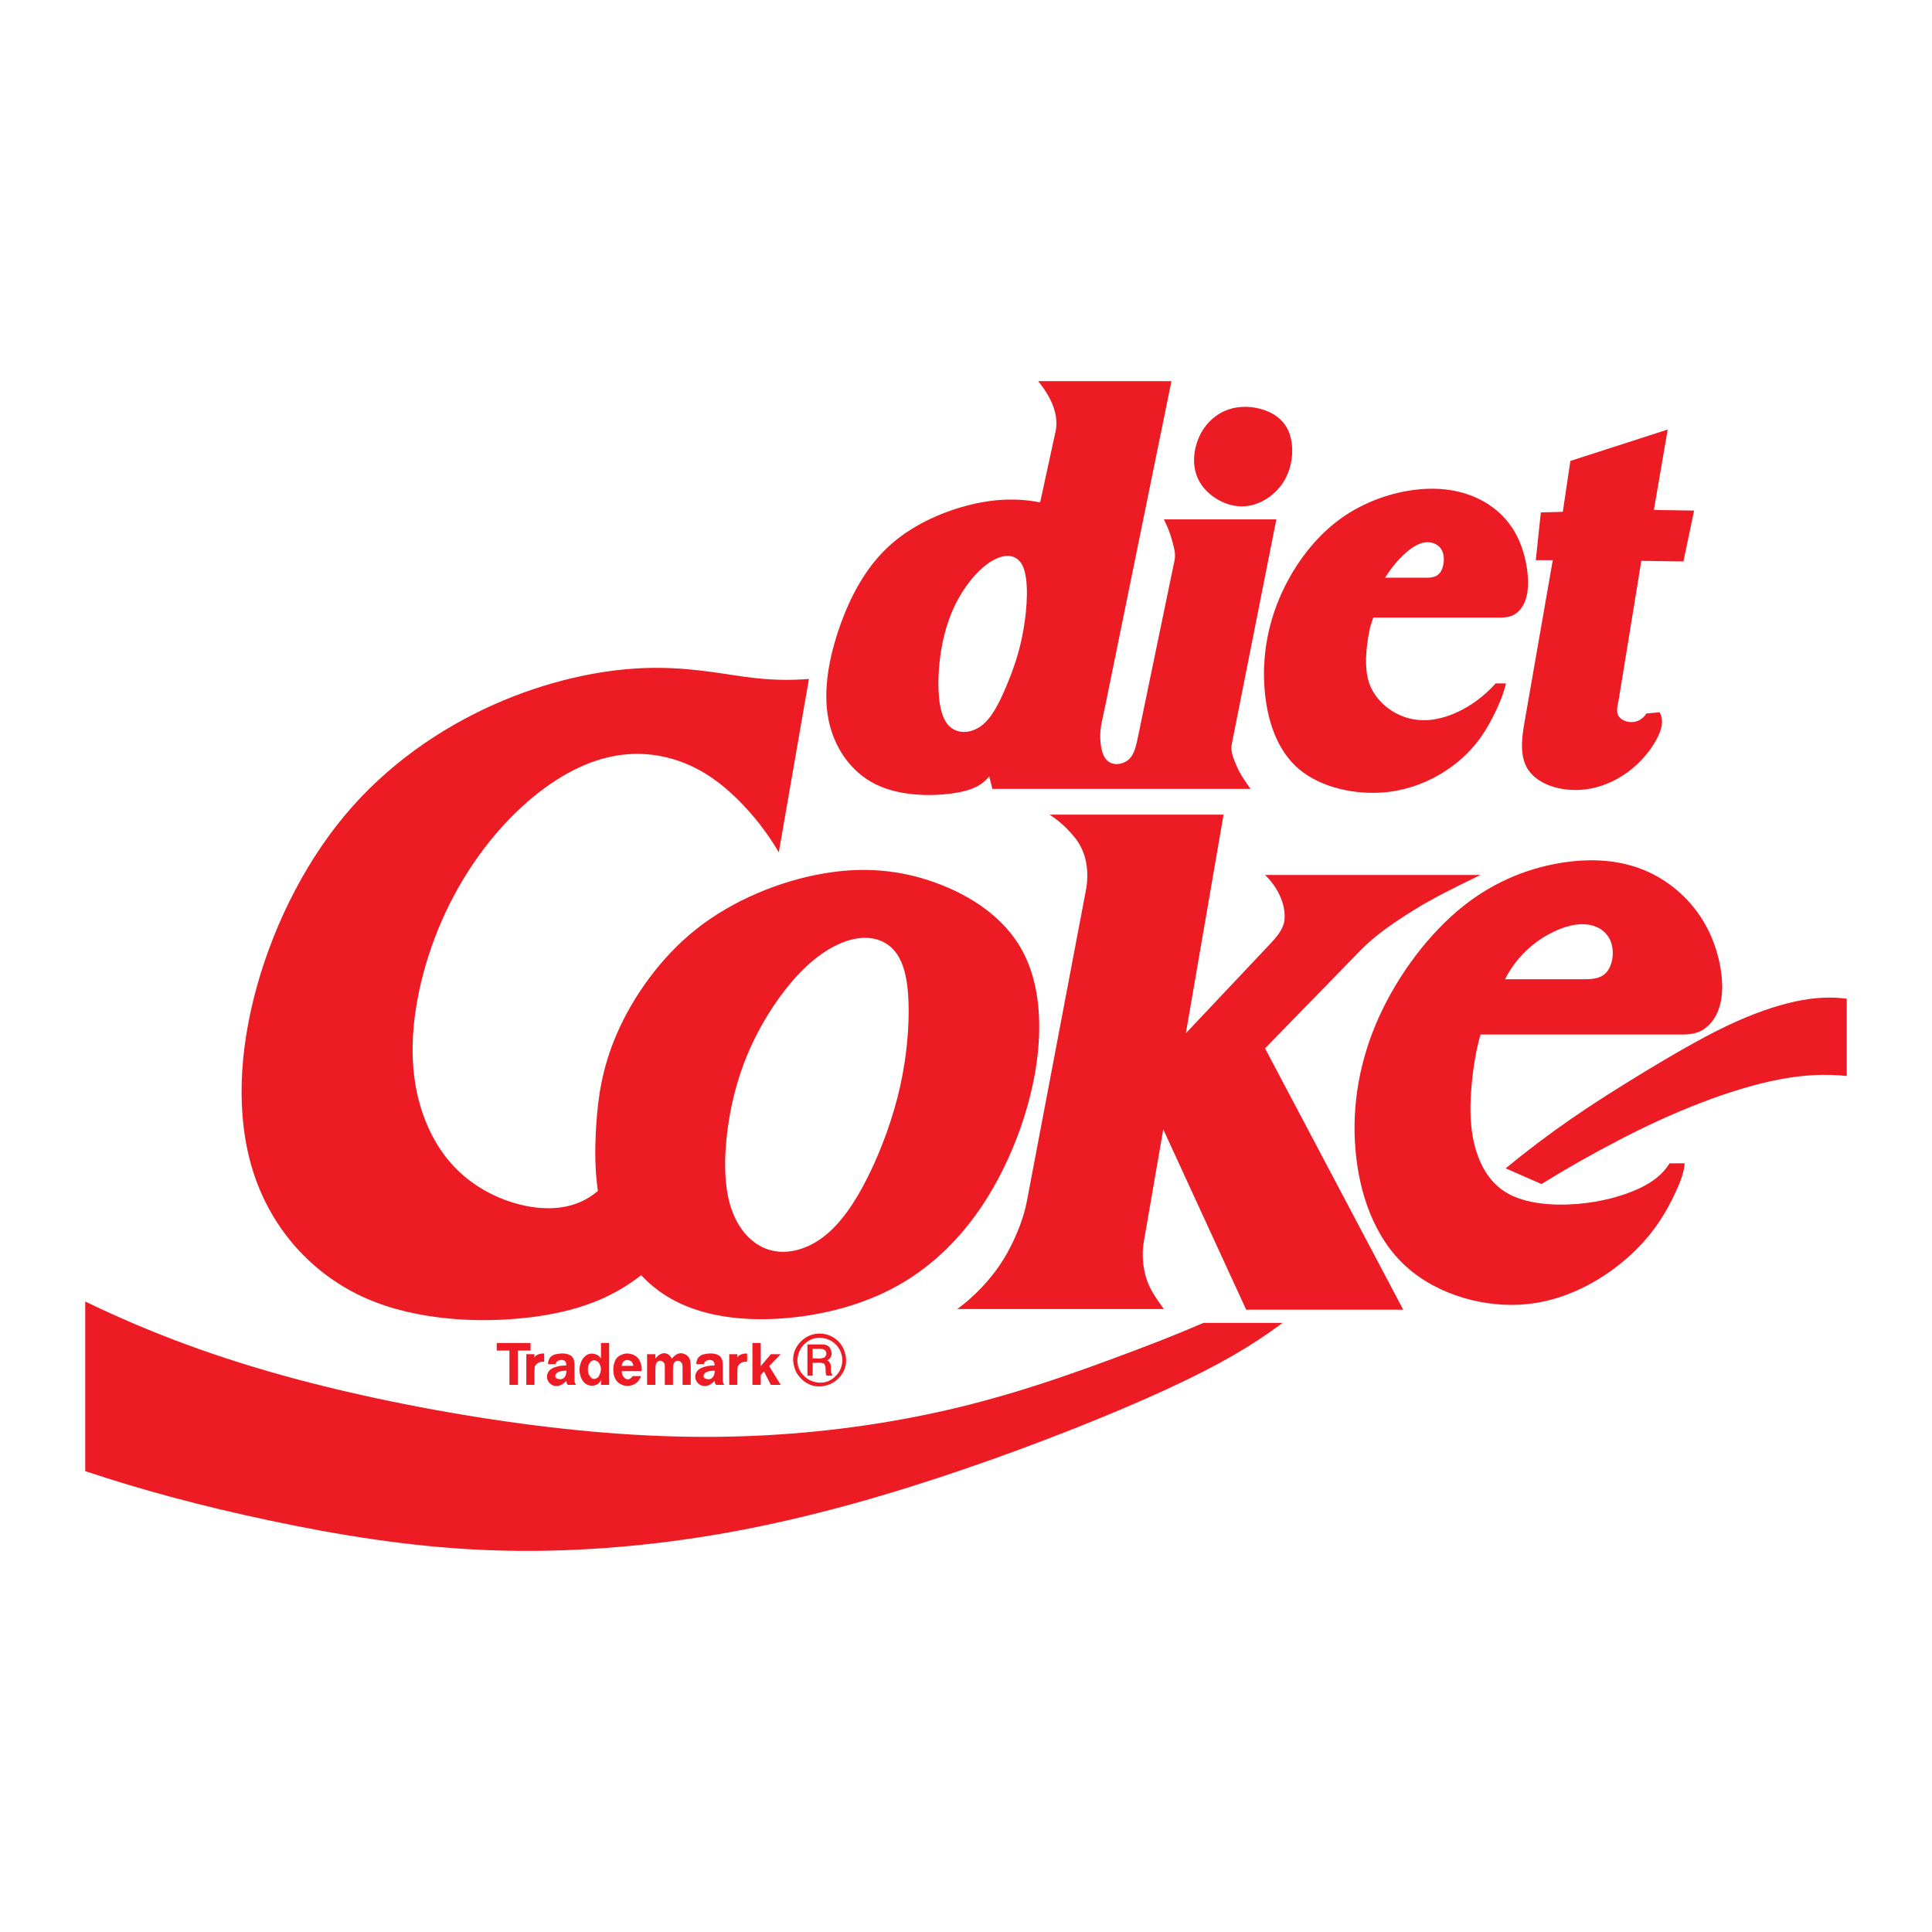
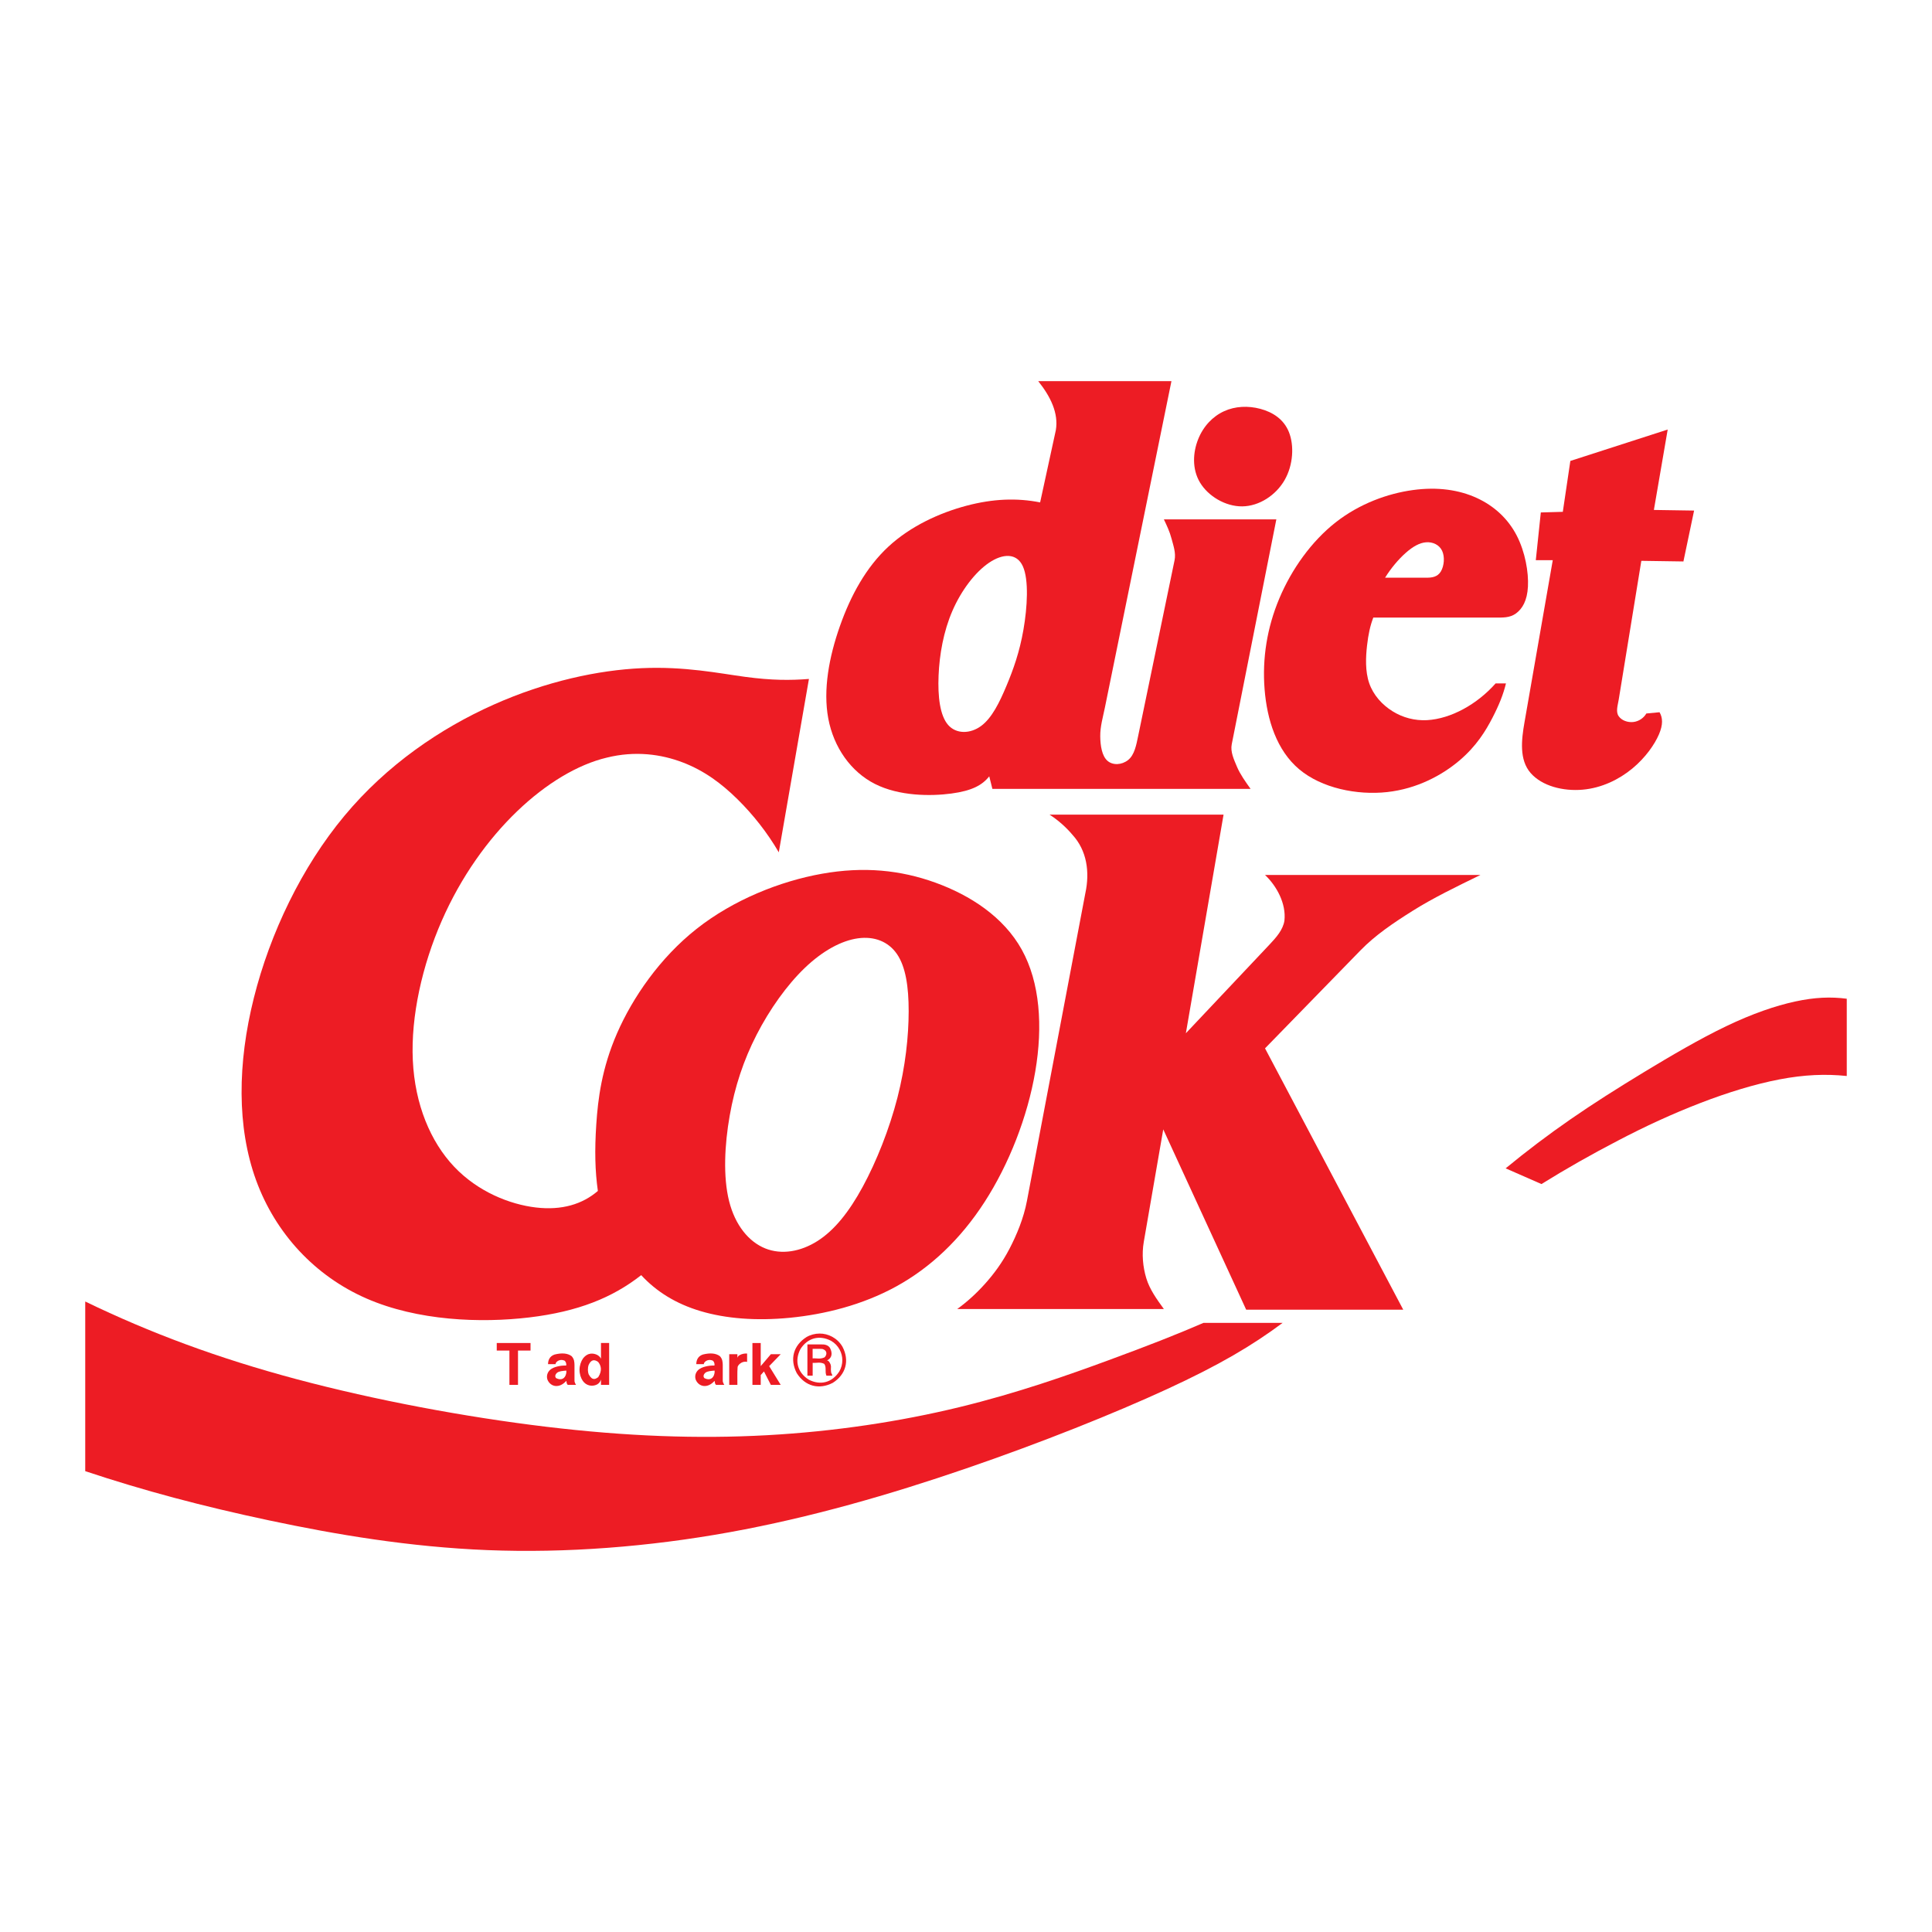
<svg xmlns="http://www.w3.org/2000/svg" version="1.0" id="Layer_1" x="0px" y="0px" width="192.756px" height="192.756px" viewBox="0 0 192.756 192.756" enable-background="new 0 0 192.756 192.756" xml:space="preserve">
  <g>
    <polygon fill-rule="evenodd" clip-rule="evenodd" fill="#FFFFFF" points="0,0 192.756,0 192.756,192.756 0,192.756 0,0  " />
    <path fill-rule="evenodd" clip-rule="evenodd" fill="#ED1C24" d="M80.555,137.254h0.525v-1.283l0,0   c0.397,0.033,0.714-0.111,1.156,0.1c0.253,0.363,0.037,0.764,0.218,1.184l0,0h0.589l0,0c-0.011-0.172-0.143-0.236-0.131-0.455   c-0.063-0.34,0.117-0.516-0.208-0.965c-0.06-0.066-0.122-0.098-0.188-0.105c0.477-0.234,0.58-0.686,0.288-1.254   c-0.208-0.307-0.575-0.357-0.896-0.342l0,0h-1.353V137.254L80.555,137.254z M81.076,134.576v0.951l0,0   c0.409-0.033,0.725,0.109,1.188-0.104c0.23-0.211,0.334-0.674-0.219-0.836C81.725,134.562,81.399,134.58,81.076,134.576   L81.076,134.576z M81.774,133.049c-0.459,0-0.919,0.123-1.316,0.354c-1.311,0.834-1.682,2.219-0.964,3.596   c0.834,1.311,2.219,1.682,3.597,0.965c1.311-0.834,1.682-2.219,0.964-3.598C83.538,133.475,82.612,133.045,81.774,133.049   L81.774,133.049z M84.039,135.711c0,0.389-0.104,0.779-0.3,1.117c-0.709,1.111-1.887,1.426-3.058,0.816   c-1.114-0.707-1.43-1.883-0.819-3.051c0.709-1.113,1.887-1.428,3.058-0.818C83.678,134.215,84.043,135,84.039,135.711   L84.039,135.711z" />
    <polygon fill-rule="evenodd" clip-rule="evenodd" fill="#ED1C24" points="49.561,133.992 49.561,134.746 50.825,134.746    50.825,138.17 51.681,138.17 51.681,134.746 52.931,134.746 52.931,133.992 49.561,133.992  " />
-     <path fill-rule="evenodd" clip-rule="evenodd" fill="#ED1C24" d="M52.51,138.17h0.814l0,0c0.007-0.582-0.023-1.23,0.02-1.75   c-0.022-0.17,0.408-0.678,0.949-0.541l0,0v-0.838l0,0c-0.208-0.012-0.495,0.012-0.782,0.18c-0.103,0.068-0.162,0.156-0.187,0.252   l0,0v-0.363H52.51V138.17L52.51,138.17z" />
    <path fill-rule="evenodd" clip-rule="evenodd" fill="#ED1C24" d="M55.435,136.102c-0.049-0.133,0.318-0.586,0.884-0.352   c0.15,0.111,0.203,0.328,0.169,0.492c-0.303-0.012-0.608,0.023-0.887,0.094c-0.279,0.068-0.531,0.176-0.703,0.322   c-0.322,0.285-0.391,0.678-0.272,1.008c0.307,0.711,1.181,0.891,1.876,0.1c0.028,0.152,0.028,0.291,0.141,0.404l0,0h0.829l0,0   c-0.103-0.164-0.17-0.32-0.155-0.461l0,0v-1.537l0,0c-0.012-0.277-0.014-0.57-0.284-0.865c-0.376-0.287-0.953-0.357-1.706-0.164   c-0.536,0.182-0.646,0.633-0.65,0.959l0,0H55.435L55.435,136.102z M56.48,137.066c-0.102,0.451-0.455,0.693-0.976,0.441   c-0.133-0.102-0.17-0.332,0.083-0.553c0.209-0.158,0.558-0.178,0.914-0.209C56.517,136.84,56.512,136.939,56.48,137.066   L56.48,137.066z" />
    <path fill-rule="evenodd" clip-rule="evenodd" fill="#ED1C24" d="M59.56,135.168c-0.32-0.146-0.896-0.277-1.395,0.369   c-0.2,0.281-0.341,0.701-0.345,1.119c-0.004,0.418,0.128,0.834,0.322,1.109c0.325,0.473,0.914,0.619,1.424,0.365   c0.2-0.111,0.337-0.289,0.394-0.492l0,0v0.531h0.814v-4.178H59.96v1.564l0,0C59.88,135.396,59.747,135.262,59.56,135.168   L59.56,135.168z M58.729,136.18c0.252-0.551,0.58-0.564,0.945-0.303c0.278,0.342,0.448,0.832,0.007,1.529   c-0.246,0.162-0.57,0.406-0.954-0.299C58.647,136.883,58.617,136.506,58.729,136.18L58.729,136.18z" />
-     <path fill-rule="evenodd" clip-rule="evenodd" fill="#ED1C24" d="M64.024,136.801c0.016-0.297-0.008-0.777-0.319-1.24   c-0.304-0.418-0.958-0.615-1.491-0.475c-0.74,0.23-0.854,0.623-0.979,1.086c-0.061,0.301-0.061,0.66,0,0.959   s0.184,0.537,0.353,0.717c0.434,0.434,1.225,0.654,1.969,0.074c0.167-0.16,0.316-0.387,0.41-0.631l0,0h-0.842l0,0   c-0.231,0.314-0.592,0.582-1.016-0.074c-0.047-0.117-0.076-0.268-0.079-0.416l0,0H64.024L64.024,136.801z M62.076,136.051   c0.132-0.322,0.447-0.496,0.877-0.25c0.17,0.133,0.219,0.314,0.229,0.469l0,0H62.03l0,0   C62.031,136.199,62.045,136.131,62.076,136.051L62.076,136.051z" />
-     <path fill-rule="evenodd" clip-rule="evenodd" fill="#ED1C24" d="M64.561,138.17h0.829l0,0c0.004-0.635-0.015-1.34,0.013-1.904   c0.02-0.119,0.054-0.254,0.141-0.354c0.132-0.137,0.411-0.287,0.702,0.049c0.079,0.113,0.084,0.256,0.084,0.393l0,0v1.816h0.814   l0,0c0.004-0.631-0.014-1.316,0.012-1.891c0.019-0.119,0.052-0.254,0.136-0.354c0.129-0.143,0.422-0.293,0.706,0.031   c0.085,0.115,0.101,0.273,0.101,0.424l0,0v1.789h0.814l0,0c-0.015-0.801,0.049-1.666-0.044-2.402   c-0.044-0.152-0.121-0.32-0.231-0.447c-0.316-0.297-0.958-0.596-1.606,0.236c-0.236-0.498-0.909-0.926-1.643-0.014l0,0v-0.434   h-0.829V138.17L64.561,138.17z" />
    <path fill-rule="evenodd" clip-rule="evenodd" fill="#ED1C24" d="M70.227,136.102c-0.049-0.133,0.318-0.586,0.884-0.352   c0.149,0.111,0.203,0.328,0.169,0.492c-0.303-0.012-0.607,0.023-0.887,0.094c-0.279,0.068-0.531,0.176-0.703,0.322   c-0.322,0.285-0.392,0.678-0.272,1.008c0.307,0.711,1.181,0.891,1.876,0.1c0.028,0.152,0.028,0.291,0.141,0.404l0,0h0.829l0,0   c-0.103-0.164-0.17-0.32-0.155-0.461l0,0v-1.537l0,0c-0.013-0.277-0.014-0.57-0.284-0.865c-0.376-0.287-0.952-0.357-1.706-0.164   c-0.536,0.182-0.646,0.633-0.65,0.959l0,0H70.227L70.227,136.102z M71.272,137.066c-0.101,0.451-0.455,0.693-0.975,0.441   c-0.132-0.102-0.17-0.332,0.083-0.553c0.209-0.158,0.558-0.178,0.914-0.209C71.309,136.84,71.303,136.939,71.272,137.066   L71.272,137.066z" />
    <path fill-rule="evenodd" clip-rule="evenodd" fill="#ED1C24" d="M72.755,138.17h0.814l0,0c0.007-0.582-0.022-1.23,0.021-1.75   c-0.023-0.17,0.408-0.678,0.948-0.541l0,0v-0.838l0,0c-0.208-0.012-0.494,0.012-0.781,0.18c-0.103,0.068-0.162,0.156-0.188,0.252   l0,0v-0.363h-0.814V138.17L72.755,138.17z" />
    <polygon fill-rule="evenodd" clip-rule="evenodd" fill="#ED1C24" points="75.07,133.992 75.07,138.17 75.898,138.17    75.898,137.191 76.221,136.828 76.909,138.17 77.892,138.17 76.74,136.299 77.892,135.109 76.909,135.109 75.898,136.299    75.898,133.992 75.07,133.992  " />
    <path fill-rule="evenodd" clip-rule="evenodd" fill="#ED1C24" d="M119.724,48.142c0.81,1.351,2.528,2.398,4.218,2.379   c1.689-0.02,3.35-1.107,4.223-2.623c0.872-1.516,0.958-3.459,0.436-4.777s-1.652-2.01-2.862-2.332   c-1.21-0.321-2.498-0.272-3.615,0.239c-1.116,0.511-2.062,1.483-2.584,2.797C119.015,45.137,118.914,46.791,119.724,48.142   L119.724,48.142z" />
    <path fill-rule="evenodd" clip-rule="evenodd" fill="#ED1C24" d="M103.586,38.028c1.226,1.537,2.041,3.198,1.755,4.889l0,0   l-1.567,7.208l0,0c-2.3-0.458-4.695-0.372-7.351,0.332c-2.655,0.703-5.569,2.024-7.792,4.086s-3.755,4.867-4.832,7.921   c-1.078,3.055-1.7,6.359-1.16,9.229s2.243,5.302,4.659,6.523s5.547,1.232,7.619,0.955c2.072-0.277,3.087-0.841,3.781-1.718l0,0   l0.312,1.253h25.761l0,0c-0.52-0.728-1.04-1.455-1.354-2.197s-0.675-1.505-0.526-2.253l0,0l4.45-22.439h-11.22l0,0   c0.292,0.616,0.583,1.232,0.76,1.911c0.179,0.679,0.457,1.434,0.306,2.163l0,0l-3.635,17.55l0,0   c-0.183,0.879-0.36,1.88-1.004,2.389c-0.643,0.508-1.537,0.542-2.067,0.065c-0.531-0.476-0.699-1.461-0.709-2.436   s0.268-1.902,0.458-2.839l0,0l6.645-32.593H103.586L103.586,38.028z M95.023,60.943c-0.892,2.056-1.293,4.361-1.381,6.459   c-0.088,2.099,0.138,3.992,0.951,4.923c0.813,0.931,2.215,0.9,3.295,0.103c1.08-0.798,1.841-2.363,2.528-4.005   c0.688-1.643,1.304-3.363,1.693-5.598c0.389-2.234,0.551-4.983-0.06-6.328c-0.609-1.344-1.992-1.284-3.374-0.351   C97.295,57.081,95.915,58.888,95.023,60.943L95.023,60.943z" />
    <path fill-rule="evenodd" clip-rule="evenodd" fill="#ED1C24" d="M149.184,61.614c0.702,0,1.443,0.05,2.07-0.414   c0.627-0.464,1.115-1.262,1.189-2.677c0.074-1.414-0.267-3.444-1.125-5.101s-2.234-2.941-3.989-3.744   c-1.756-0.803-3.892-1.124-6.371-0.784c-2.48,0.34-5.305,1.342-7.706,3.228s-4.381,4.655-5.611,7.578   c-1.231,2.923-1.716,6-1.473,9.062c0.242,3.062,1.212,6.108,3.454,7.991c2.243,1.882,5.759,2.602,8.769,2.273   c3.01-0.328,5.513-1.702,7.224-3.155c1.711-1.453,2.629-2.984,3.294-4.271c0.665-1.288,1.078-2.331,1.341-3.415l0,0h-1.033l0,0   c-1.84,2.078-4.448,3.53-6.848,3.666c-1.224,0.061-2.396-0.246-3.428-0.884c-1.032-0.639-1.923-1.61-2.335-2.806   c-0.412-1.196-0.345-2.617-0.216-3.753c0.128-1.135,0.316-1.986,0.624-2.793l0,0H149.184L149.184,61.614z M142.36,57.637   c0.508,0,1.069-0.075,1.397-0.626c0.327-0.551,0.406-1.456,0.125-2.056c-0.282-0.601-0.926-0.897-1.587-0.852   c-0.66,0.044-1.339,0.43-2.051,1.062c-0.712,0.632-1.458,1.51-2.055,2.472l0,0H142.36L142.36,57.637z" />
    <path fill-rule="evenodd" clip-rule="evenodd" fill="#ED1C24" d="M156.674,45.988l-0.752,5.077l-2.194,0.062l-0.501,4.764h1.692   l-2.82,16.171l0,0c-0.304,1.737-0.54,3.735,0.609,5.057c1.15,1.321,3.272,1.837,5.194,1.667s3.645-1.027,4.959-2.113   s2.219-2.399,2.648-3.393c0.429-0.994,0.383-1.667,0.064-2.22l0,0l-1.316,0.125l0,0c-0.263,0.449-0.742,0.784-1.294,0.849   c-0.552,0.064-1.176-0.143-1.476-0.594c-0.299-0.451-0.079-1.075,0.012-1.634l0,0l2.257-13.852l4.199,0.062l1.065-5.077   l-4.012-0.062l1.379-8.023L156.674,45.988L156.674,45.988z" />
    <path fill-rule="evenodd" clip-rule="evenodd" fill="#ED1C24" d="M8.504,146.777c5.788,1.93,11.693,3.502,18.331,4.91   c6.637,1.41,14.006,2.658,21.814,2.969c7.807,0.309,16.053-0.322,24.136-1.785c8.083-1.461,16.003-3.754,23.583-6.354   c7.58-2.6,14.82-5.506,20.068-7.924c5.248-2.42,8.504-4.354,11.532-6.609l0,0h-7.897l0,0c-2.739,1.186-5.52,2.273-9.477,3.729   s-9.091,3.277-14.92,4.689c-5.83,1.414-12.354,2.418-19.186,2.791c-6.831,0.375-13.969,0.117-22.017-0.848   c-8.048-0.967-17.008-2.643-24.869-4.74s-14.625-4.619-21.098-7.752l0,0V146.777L8.504,146.777z" />
    <path fill-rule="evenodd" clip-rule="evenodd" fill="#ED1C24" d="M184.252,107.352c-2.109-0.219-4.244-0.135-6.727,0.342   c-4.885,0.938-10.773,3.307-16.085,6.096c-2.61,1.354-5.162,2.797-7.649,4.344l0,0l-3.573-1.568l0,0   c2.084-1.717,4.238-3.348,6.499-4.912c2.262-1.564,4.629-3.062,7.286-4.676c2.656-1.611,5.602-3.34,8.223-4.594   c2.62-1.256,4.917-2.039,6.872-2.463s3.569-0.486,5.154-0.277l0,0V107.352L184.252,107.352z" />
    <path fill-rule="evenodd" clip-rule="evenodd" fill="#ED1C24" d="M80.708,67.738c-1.856,0.147-3.722,0.147-6.352-0.207   c-2.63-0.354-6.024-1.062-10.33-0.868c-4.305,0.194-9.521,1.292-14.799,3.65c-5.278,2.359-10.617,5.979-14.868,11.086   c-4.251,5.106-7.414,11.698-9.037,18.183c-1.623,6.486-1.705,12.865,0.229,18.174s5.884,9.551,10.999,11.789   c5.115,2.238,11.395,2.475,16.26,1.895s8.314-1.979,11.163-4.219c1.512,1.635,3.451,2.855,5.933,3.592   c2.483,0.738,5.509,0.994,8.918,0.66c3.409-0.334,7.2-1.258,10.594-3.125c3.395-1.865,6.393-4.674,8.818-8.432   c2.426-3.76,4.279-8.469,5.052-13.006c0.773-4.535,0.466-8.898-1.344-12.161c-1.81-3.261-5.122-5.42-8.613-6.685   c-3.49-1.263-7.16-1.632-11.326-0.89s-8.831,2.594-12.513,5.504c-3.683,2.91-6.383,6.877-7.921,10.393   c-1.538,3.518-1.915,6.584-2.082,9.139c-0.167,2.555-0.125,4.598,0.16,6.611c-1.525,1.312-3.576,1.957-6.186,1.65   c-2.61-0.309-5.781-1.568-8.146-4.062c-2.365-2.492-3.924-6.217-4.13-10.619s0.941-9.481,2.885-13.92   c3.85-8.791,10.702-14.911,16.459-16.279c2.844-0.705,5.435-0.346,7.591,0.479s3.877,2.116,5.447,3.661   c1.57,1.546,2.989,3.346,4.131,5.306l0,0L80.708,67.738L80.708,67.738z M80.299,96.564c-1.792,1.717-3.517,4.146-4.815,6.678   c-1.298,2.533-2.171,5.164-2.683,8.074c-0.513,2.908-0.665,6.094-0.061,8.512c0.605,2.416,1.966,4.062,3.601,4.723   s3.542,0.332,5.224-0.738c1.683-1.072,3.14-2.887,4.511-5.412c1.372-2.527,2.659-5.766,3.461-8.887   c0.801-3.123,1.118-6.129,1.121-8.617c0.003-2.486-0.308-4.455-1.167-5.71c-0.86-1.255-2.269-1.798-3.903-1.569   C83.953,93.847,82.092,94.848,80.299,96.564L80.299,96.564z" />
    <path fill-rule="evenodd" clip-rule="evenodd" fill="#ED1C24" d="M116.121,130.605c-0.713-0.984-1.426-1.971-1.76-3.088   s-0.459-2.387-0.245-3.619l0,0l1.942-11.219l8.273,17.988h15.67l-13.789-26.074l9.526-9.778l0,0   c1.474-1.513,3.24-2.709,5.235-3.963c1.996-1.253,4.366-2.406,6.736-3.559l0,0h-21.498l0,0c1.163,1.104,2.123,2.857,1.937,4.552   c-0.135,0.92-0.825,1.691-1.498,2.405l0,0l-8.336,8.838l3.761-21.813h-17.362l0,0c0.873,0.564,1.66,1.266,2.293,2.02   c1.426,1.557,1.738,3.691,1.28,5.815l0,0l-5.829,30.712l0,0c-0.329,1.73-1.019,3.383-1.746,4.779   c-0.729,1.396-1.572,2.523-2.446,3.496c-0.875,0.973-1.78,1.793-2.765,2.506l0,0H116.121L116.121,130.605z" />
-     <path fill-rule="evenodd" clip-rule="evenodd" fill="#ED1C24" d="M167.078,103.215c1.021,0,2.102,0.074,3.015-0.604   c0.912-0.678,1.623-1.842,1.718-3.713c0.094-1.871-0.429-4.447-1.681-6.673c-1.252-2.226-3.234-4.101-5.624-5.208   c-2.391-1.107-5.188-1.448-8.389-0.988c-3.201,0.461-6.806,1.722-10.156,4.396c-3.35,2.673-6.446,6.759-8.384,11.047   c-1.938,4.289-2.716,8.779-2.344,13.215c0.372,4.434,1.896,8.812,5.051,11.672c3.155,2.857,7.944,4.199,12.163,3.744   s7.869-2.703,10.29-4.945c2.422-2.24,3.614-4.473,4.328-5.982c0.714-1.512,0.948-2.299,1.016-3.111l0,0h-1.504l0,0   c-0.634,1.01-1.551,1.816-3.087,2.529c-1.536,0.711-3.691,1.326-6.128,1.525c-2.438,0.199-5.156-0.016-7.007-1.092   c-1.851-1.078-2.832-3.018-3.292-5.006s-0.398-4.021-0.23-5.838s0.441-3.414,0.878-4.969l0,0H167.078L167.078,103.215z    M158.053,97.699c0.851,0,1.812-0.059,2.365-0.87s0.665-2.145,0.193-3.108c-0.472-0.962-1.528-1.552-2.875-1.509   c-1.346,0.043-2.982,0.721-4.354,1.711s-2.48,2.294-3.227,3.776l0,0H158.053L158.053,97.699z" />
  </g>
</svg>